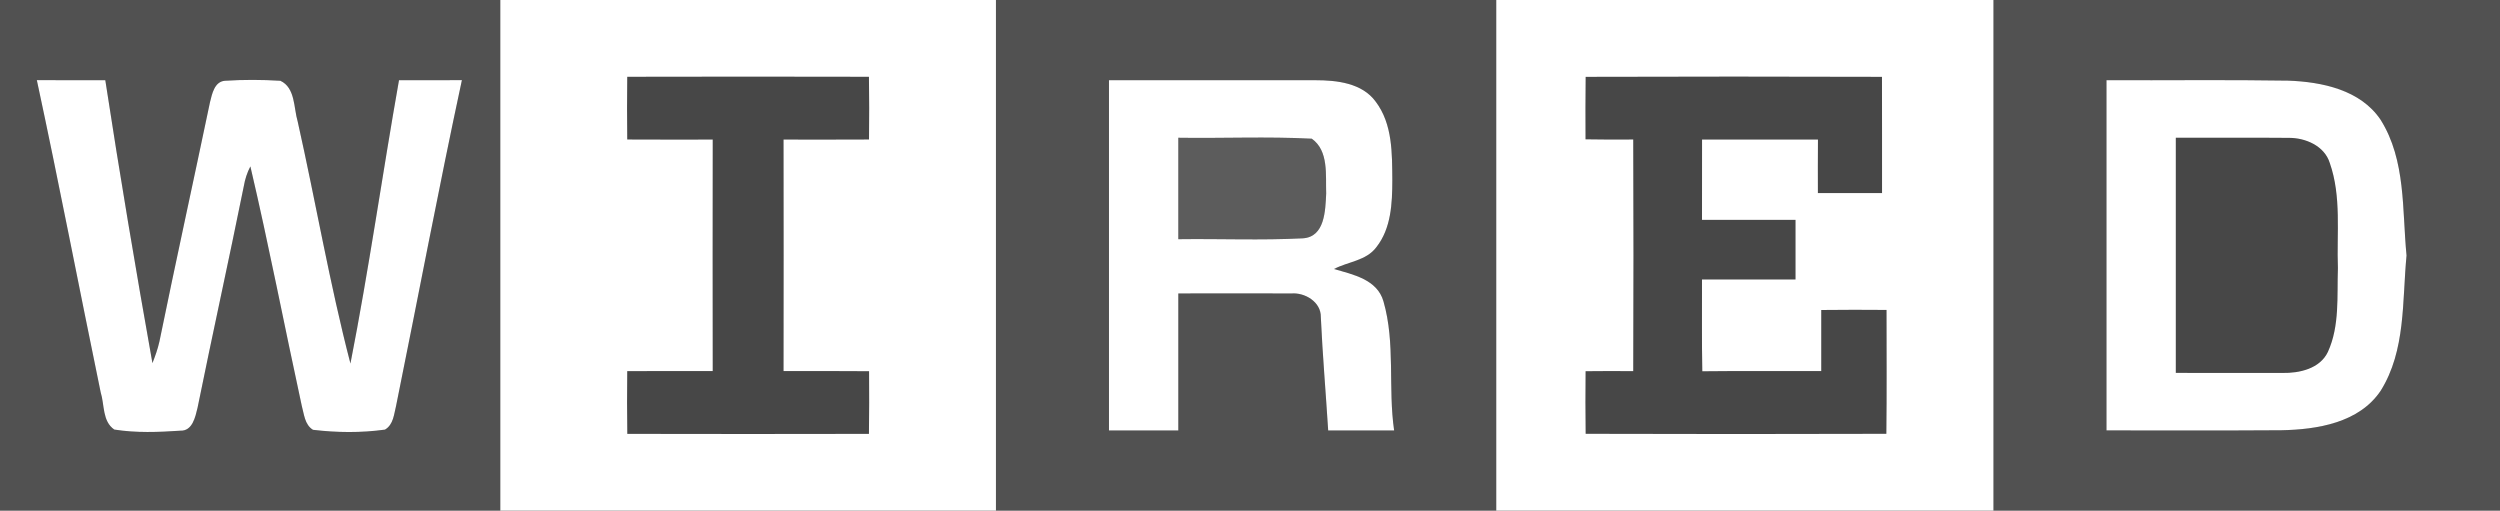
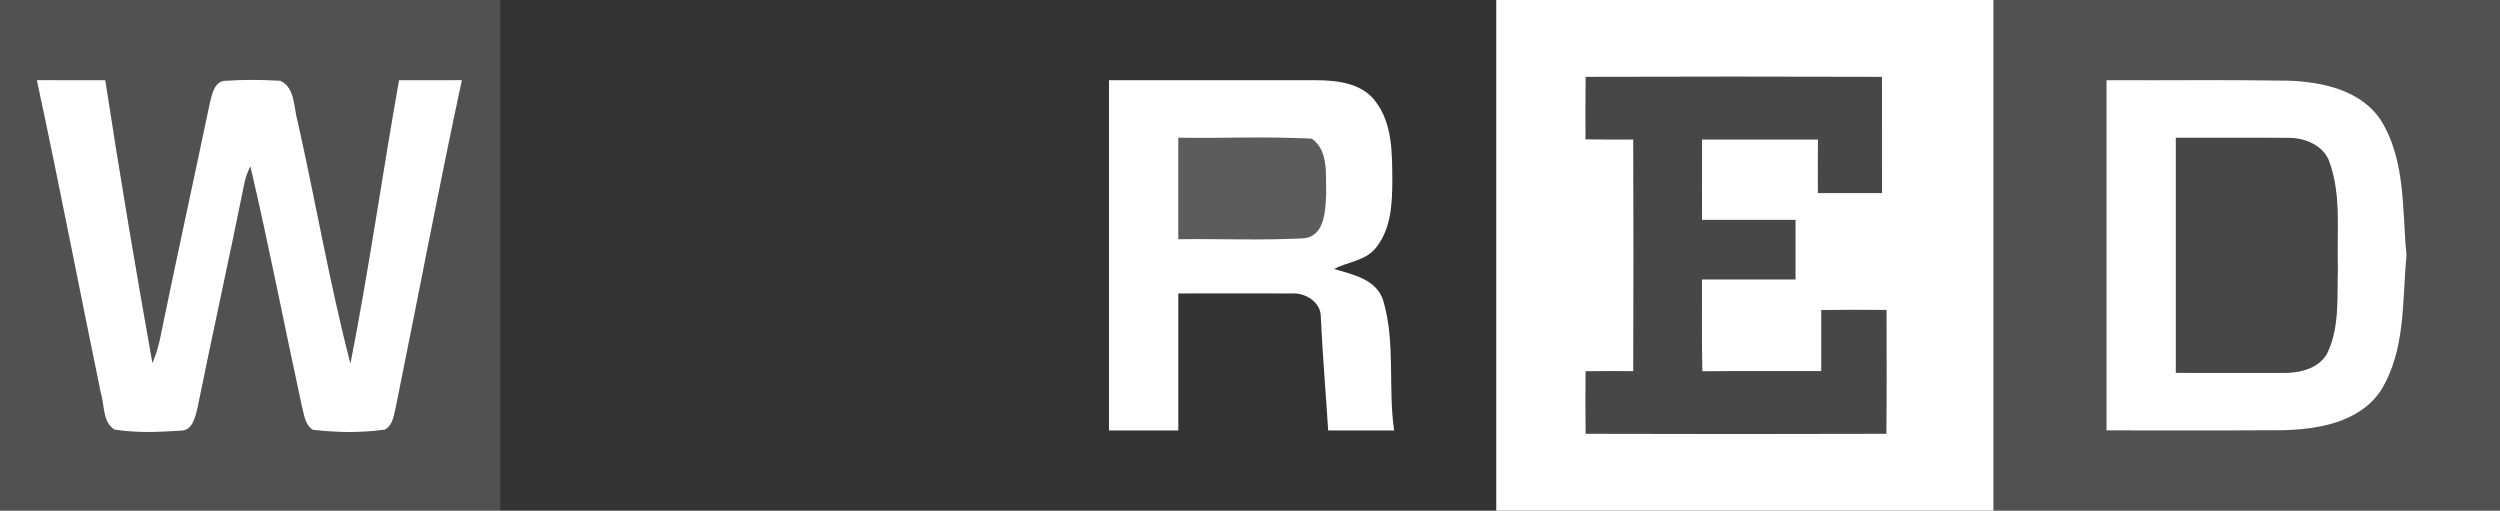
<svg xmlns="http://www.w3.org/2000/svg" width="235" height="48" viewBox="0 0 235 48" fill="none">
  <rect x="0" y="0" width="235" height="48" fill="#333333" stroke="none" />
  <g clip-path="url(#clip0_97_1570)">
    <path d="M0 0H47.029C47.029 15.998 47.029 32.002 47.029 48H0V0ZM3.463 7.534C5.561 17.292 7.443 27.103 9.464 36.878C9.834 38.049 9.605 39.594 10.742 40.379C12.793 40.707 14.897 40.625 16.966 40.484C18.091 40.519 18.36 39.196 18.566 38.348C19.978 31.388 21.513 24.451 22.92 17.491C23.031 16.847 23.23 16.221 23.535 15.641C25.287 23.11 26.735 30.644 28.364 38.137C28.587 38.933 28.634 39.916 29.419 40.402C31.658 40.672 33.955 40.695 36.188 40.385C36.99 39.91 37.032 38.933 37.237 38.125C39.305 27.934 41.233 17.702 43.419 7.534C41.444 7.546 39.475 7.54 37.506 7.54C35.936 16.408 34.676 25.335 32.941 34.174C30.989 26.675 29.683 18.995 27.983 11.427C27.596 10.133 27.772 8.248 26.354 7.592C24.619 7.487 22.873 7.481 21.138 7.592C20.154 7.674 19.931 8.839 19.738 9.612C18.167 17.116 16.52 24.603 14.985 32.108C14.827 32.804 14.592 33.471 14.329 34.133C12.752 25.288 11.258 16.42 9.898 7.54C7.753 7.534 5.608 7.546 3.463 7.534Z" fill="white" fill-opacity="0.15" />
-     <path d="M47.029 0H93.619C93.619 15.998 93.619 32.002 93.619 48H47.029C47.029 32.002 47.029 15.998 47.029 0ZM58.961 7.218C58.938 9.185 58.938 11.146 58.961 13.112C61.639 13.13 64.317 13.118 66.996 13.118C66.984 20.371 66.984 27.63 66.996 34.882C64.317 34.882 61.639 34.87 58.961 34.888C58.938 36.855 58.938 38.816 58.967 40.783C66.538 40.8 74.11 40.8 81.681 40.783C81.711 38.822 81.705 36.855 81.693 34.894C79.009 34.87 76.331 34.882 73.653 34.882C73.665 27.63 73.665 20.371 73.653 13.118C76.331 13.118 79.009 13.13 81.687 13.112C81.711 11.146 81.711 9.179 81.681 7.218C74.11 7.2 66.538 7.2 58.961 7.218Z" fill="white" />
-     <path d="M93.619 0H140.648C140.648 15.998 140.648 32.002 140.648 48H93.619C93.619 32.002 93.619 15.998 93.619 0ZM104.244 7.54C104.244 18.515 104.244 29.485 104.244 40.461C106.412 40.461 108.586 40.461 110.761 40.461C110.761 36.17 110.761 31.873 110.761 27.583C114.294 27.594 117.828 27.565 121.362 27.588C122.651 27.466 124.187 28.385 124.157 29.801C124.322 33.36 124.626 36.908 124.849 40.461C126.918 40.461 128.98 40.461 131.049 40.467C130.463 36.439 131.184 32.277 130.047 28.332C129.461 26.266 127.175 25.803 125.394 25.288C126.718 24.586 128.418 24.521 129.379 23.233C130.774 21.466 130.873 19.107 130.879 16.952C130.856 14.435 130.914 11.667 129.315 9.553C128.037 7.797 125.646 7.54 123.642 7.54C117.178 7.534 110.708 7.54 104.244 7.54Z" fill="white" fill-opacity="0.15" />
    <path d="M140.648 0H187.385C187.385 15.998 187.385 32.002 187.385 48H140.648C140.648 32.002 140.648 15.998 140.648 0ZM149.052 7.224C149.029 9.179 149.029 11.14 149.04 13.095C150.535 13.124 152.029 13.124 153.524 13.112C153.553 20.371 153.553 27.63 153.524 34.888C152.029 34.876 150.541 34.876 149.046 34.894C149.029 36.855 149.023 38.816 149.052 40.777C158.476 40.806 167.893 40.806 177.317 40.777C177.364 36.896 177.334 33.015 177.334 29.134C175.289 29.116 173.244 29.116 171.198 29.14C171.193 31.054 171.193 32.968 171.198 34.882C167.471 34.888 163.744 34.859 160.017 34.9C159.958 32.026 159.999 29.146 159.988 26.271C162.918 26.271 165.848 26.271 168.778 26.271C168.778 24.404 168.778 22.537 168.778 20.669C165.848 20.669 162.918 20.669 159.988 20.669C159.988 18.152 159.982 15.635 159.993 13.118C163.627 13.124 167.254 13.124 170.888 13.118C170.876 14.792 170.876 16.467 170.882 18.147C172.892 18.147 174.902 18.147 176.912 18.147C176.906 14.506 176.918 10.865 176.906 7.224C167.618 7.194 158.335 7.194 149.052 7.224Z" fill="white" />
    <path d="M187.385 0H235V48H187.385C187.385 32.002 187.385 15.998 187.385 0ZM198.009 7.54C198.009 18.515 198.009 29.485 198.009 40.461C203.489 40.449 208.962 40.484 214.442 40.443C217.817 40.379 221.75 39.752 223.783 36.732C226.157 32.939 225.799 28.297 226.215 24.018C225.793 19.733 226.168 15.073 223.783 11.268C221.89 8.441 218.269 7.698 215.086 7.581C209.396 7.487 203.7 7.563 198.009 7.54Z" fill="white" fill-opacity="0.15" />
-     <path d="M58.961 7.218C66.538 7.2 74.11 7.2 81.681 7.218C81.711 9.179 81.711 11.146 81.687 13.112C79.009 13.13 76.331 13.118 73.653 13.118C73.665 20.371 73.665 27.63 73.653 34.882C76.331 34.882 79.009 34.87 81.693 34.894C81.705 36.855 81.711 38.822 81.681 40.783C74.11 40.8 66.538 40.8 58.967 40.783C58.938 38.816 58.938 36.855 58.961 34.888C61.639 34.87 64.317 34.882 66.996 34.882C66.984 27.63 66.984 20.371 66.996 13.118C64.317 13.118 61.639 13.13 58.961 13.112C58.938 11.146 58.938 9.185 58.961 7.218Z" fill="white" fill-opacity="0.1" />
    <path d="M149.052 7.224C158.335 7.195 167.618 7.195 176.906 7.224C176.918 10.865 176.906 14.506 176.912 18.147C174.902 18.147 172.892 18.147 170.882 18.147C170.876 16.467 170.876 14.793 170.888 13.119C167.254 13.125 163.627 13.125 159.993 13.119C159.982 15.636 159.987 18.153 159.987 20.67C162.918 20.67 165.848 20.67 168.778 20.67C168.778 22.537 168.778 24.405 168.778 26.272C165.848 26.272 162.918 26.272 159.987 26.272C159.999 29.146 159.958 32.026 160.017 34.9C163.744 34.859 167.471 34.889 171.198 34.883C171.192 32.968 171.192 31.054 171.198 29.14C173.244 29.117 175.289 29.117 177.334 29.134C177.334 33.015 177.363 36.896 177.316 40.777C167.893 40.806 158.475 40.806 149.052 40.777C149.023 38.816 149.029 36.855 149.046 34.894C150.541 34.877 152.029 34.877 153.523 34.889C153.553 27.63 153.553 20.371 153.523 13.113C152.029 13.125 150.535 13.125 149.04 13.095C149.029 11.14 149.029 9.179 149.052 7.224Z" fill="white" fill-opacity="0.1" />
    <path d="M3.463 7.533C5.608 7.545 7.753 7.533 9.898 7.539C11.258 16.419 12.752 25.288 14.329 34.133C14.592 33.471 14.827 32.804 14.985 32.107C16.52 24.603 18.167 17.116 19.738 9.611C19.931 8.839 20.154 7.674 21.138 7.592C22.873 7.481 24.619 7.487 26.354 7.592C27.772 8.248 27.596 10.133 27.983 11.426C29.683 18.995 30.989 26.675 32.941 34.173C34.676 25.334 35.936 16.408 37.506 7.539C39.475 7.539 41.444 7.545 43.419 7.533C41.233 17.701 39.305 27.933 37.237 38.125C37.032 38.932 36.99 39.91 36.188 40.384C33.955 40.694 31.657 40.671 29.419 40.402C28.634 39.916 28.587 38.932 28.364 38.136C26.735 30.644 25.287 23.11 23.535 15.641C23.23 16.22 23.031 16.847 22.92 17.491C21.513 24.451 19.978 31.387 18.566 38.347C18.36 39.196 18.091 40.519 16.966 40.484C14.897 40.624 12.793 40.706 10.742 40.378C9.605 39.594 9.834 38.049 9.464 36.878C7.443 27.102 5.561 17.291 3.463 7.533Z" fill="white" />
    <path d="M104.244 7.54C110.708 7.54 117.178 7.534 123.642 7.54C125.646 7.54 128.037 7.798 129.314 9.554C130.914 11.667 130.856 14.436 130.879 16.953C130.873 19.107 130.774 21.466 129.379 23.234C128.418 24.521 126.718 24.586 125.394 25.288C127.175 25.803 129.461 26.266 130.047 28.332C131.184 32.278 130.463 36.44 131.049 40.467C128.98 40.461 126.918 40.461 124.849 40.461C124.626 36.908 124.321 33.36 124.157 29.801C124.187 28.385 122.651 27.466 121.362 27.589C117.828 27.565 114.294 27.595 110.761 27.583C110.761 31.874 110.761 36.17 110.761 40.461C108.586 40.461 106.412 40.461 104.244 40.461C104.244 29.485 104.244 18.516 104.244 7.54ZM110.761 12.949C110.761 16.127 110.761 19.306 110.761 22.484C114.658 22.432 118.567 22.601 122.458 22.402C124.55 22.279 124.579 19.768 124.661 18.2C124.597 16.473 124.919 14.178 123.308 13.037C119.135 12.82 114.945 13.013 110.761 12.949Z" fill="white" />
    <path d="M198.01 7.539C203.7 7.563 209.396 7.487 215.087 7.58C218.269 7.697 221.89 8.441 223.783 11.268C226.168 15.073 225.793 19.733 226.215 24.017C225.799 28.297 226.157 32.938 223.783 36.732C221.75 39.752 217.818 40.378 214.442 40.443C208.963 40.484 203.489 40.449 198.01 40.46C198.01 29.485 198.01 18.515 198.01 7.539ZM204.526 12.948C204.526 20.318 204.526 27.682 204.526 35.052C207.861 35.046 211.195 35.057 214.536 35.057C216.136 35.087 218.075 34.665 218.825 33.073C219.945 30.609 219.669 27.834 219.763 25.206C219.64 21.916 220.109 18.486 219.001 15.325C218.503 13.709 216.704 12.942 215.128 12.96C211.594 12.925 208.06 12.966 204.526 12.948Z" fill="white" />
    <path d="M110.76 12.948C114.945 13.012 119.135 12.819 123.308 13.036C124.919 14.177 124.597 16.472 124.661 18.199C124.579 19.768 124.55 22.279 122.458 22.402C118.566 22.601 114.658 22.431 110.76 22.484C110.76 19.305 110.76 16.127 110.76 12.948Z" fill="white" fill-opacity="0.2" />
    <path d="M204.526 12.948C208.06 12.966 211.594 12.925 215.127 12.96C216.704 12.943 218.503 13.709 219.001 15.325C220.109 18.486 219.64 21.916 219.763 25.206C219.669 27.834 219.945 30.609 218.825 33.073C218.075 34.665 216.135 35.087 214.536 35.058C211.195 35.058 207.861 35.046 204.526 35.052C204.526 27.682 204.526 20.318 204.526 12.948Z" fill="white" fill-opacity="0.1" />
  </g>
  <defs>
    <clipPath id="clip0_97_1570">
      <rect width="235" height="48" fill="white" />
    </clipPath>
  </defs>
</svg>